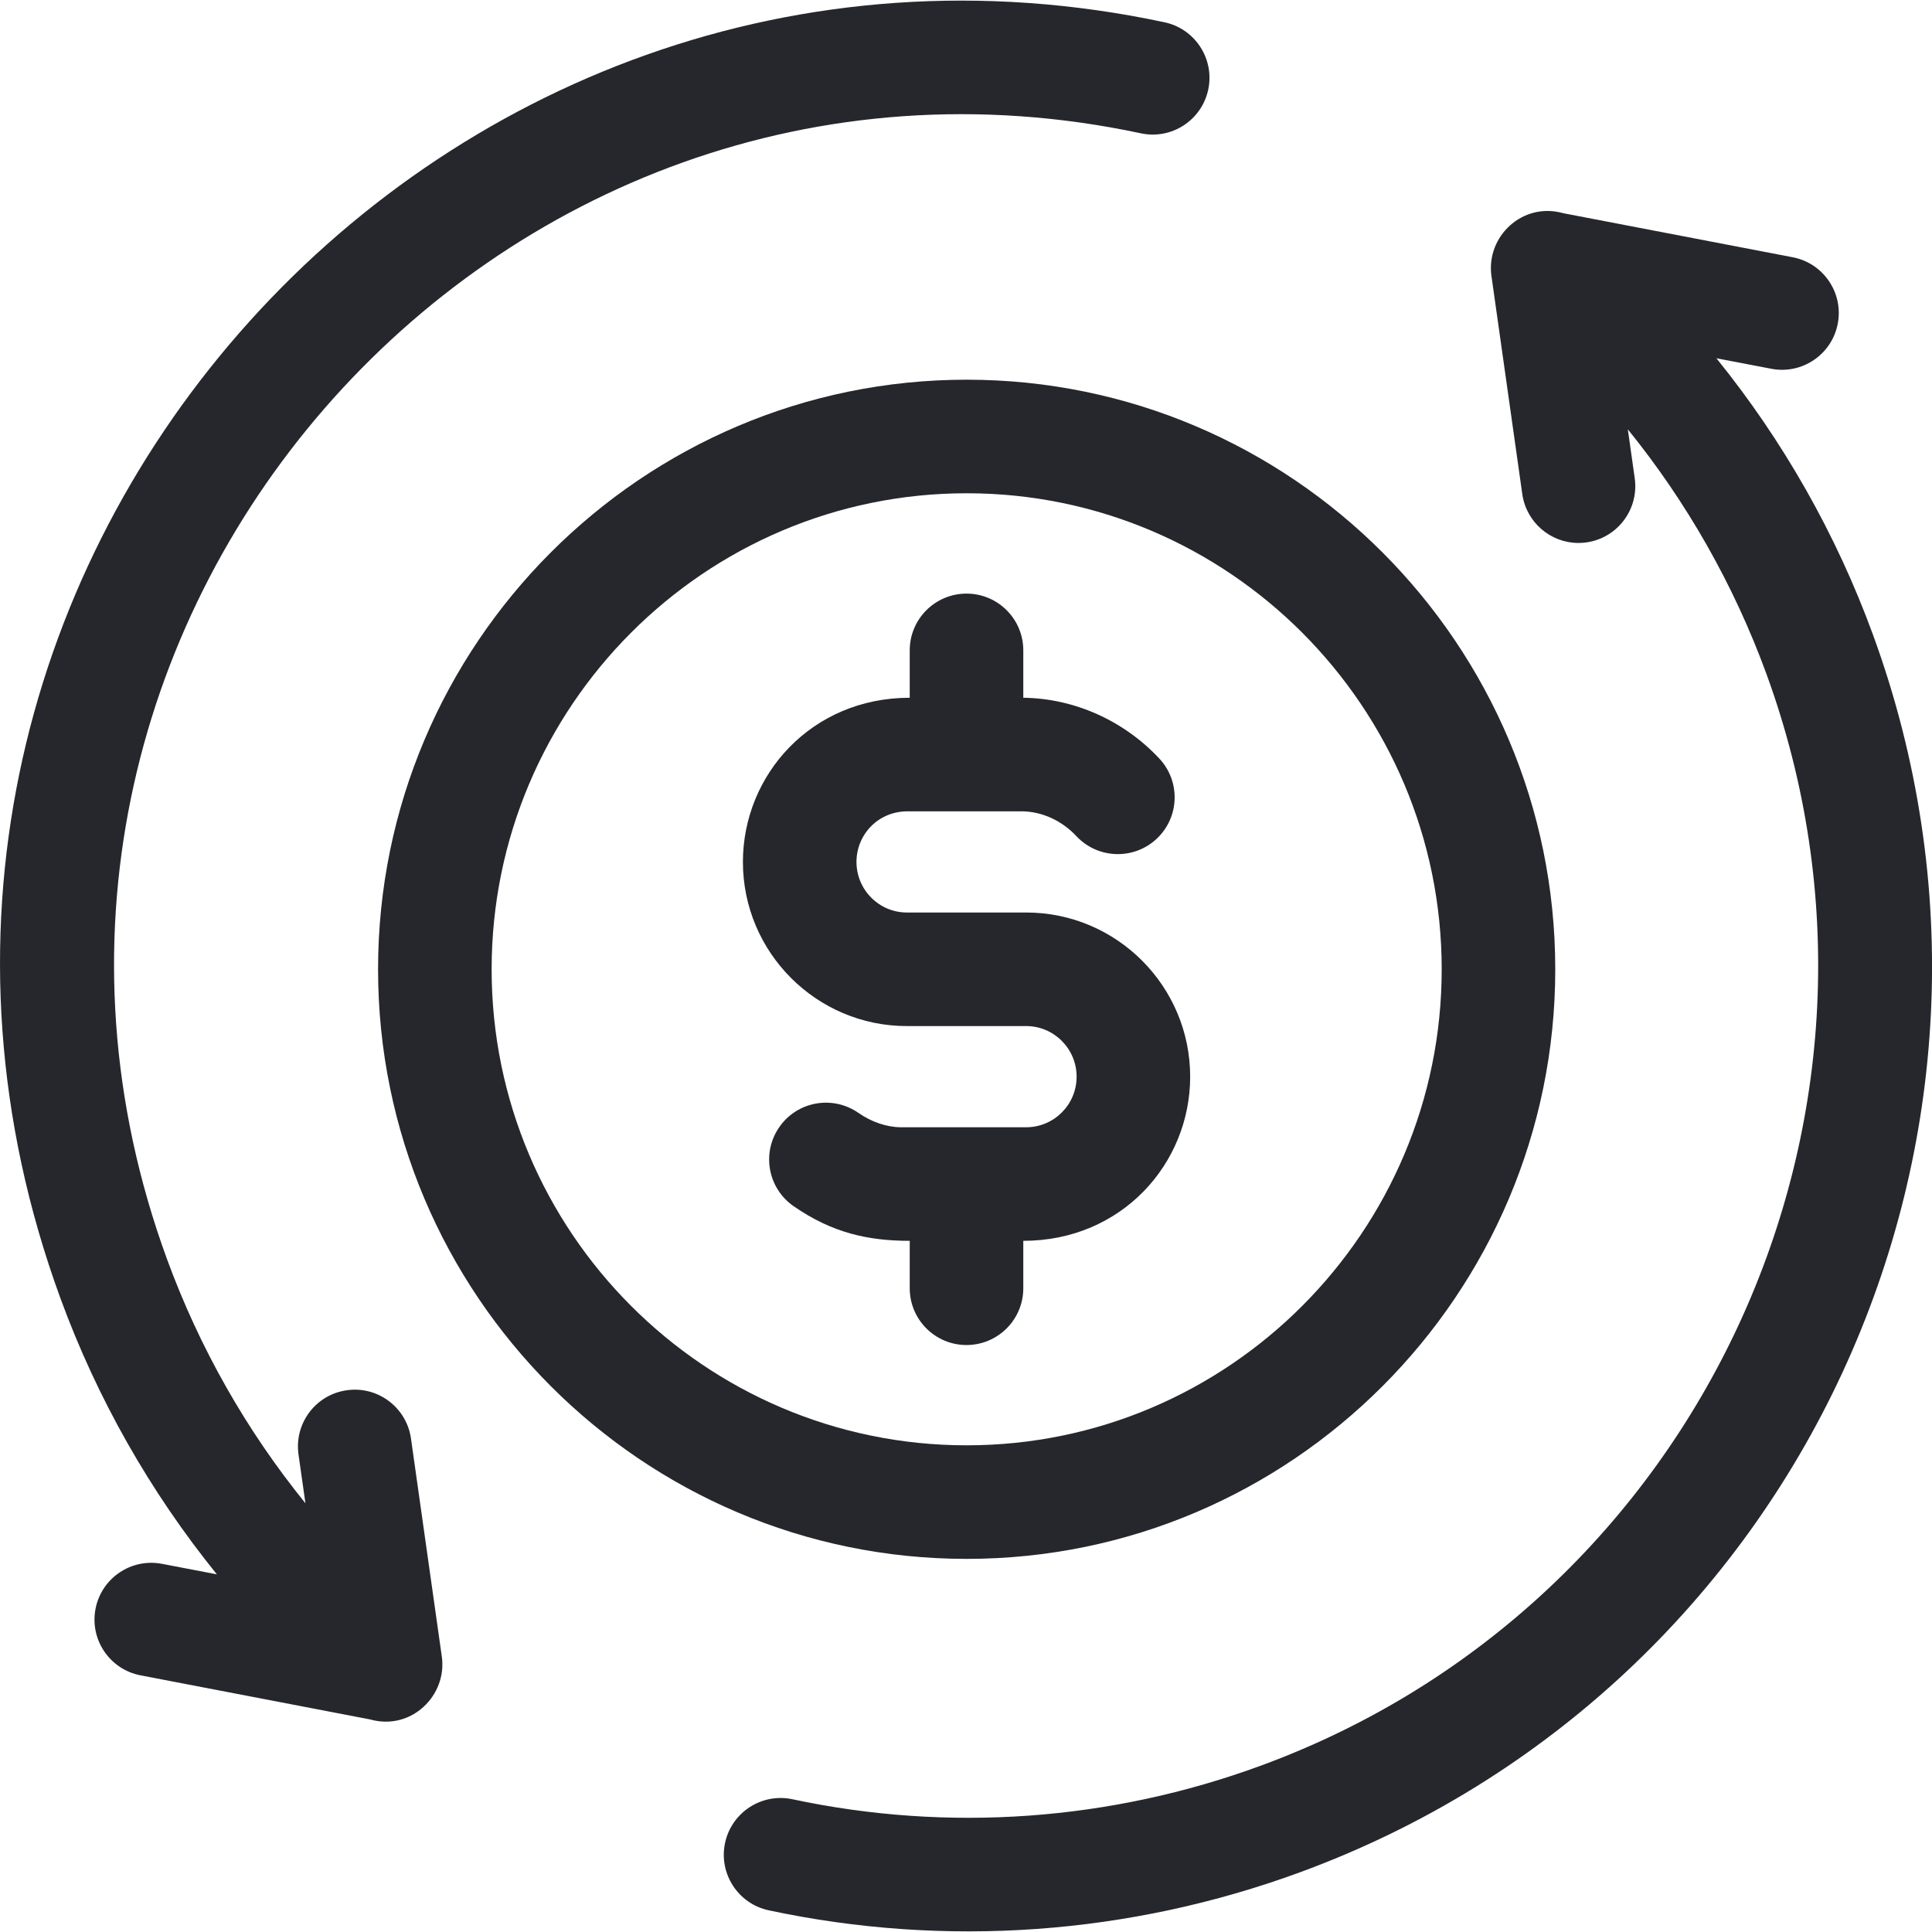
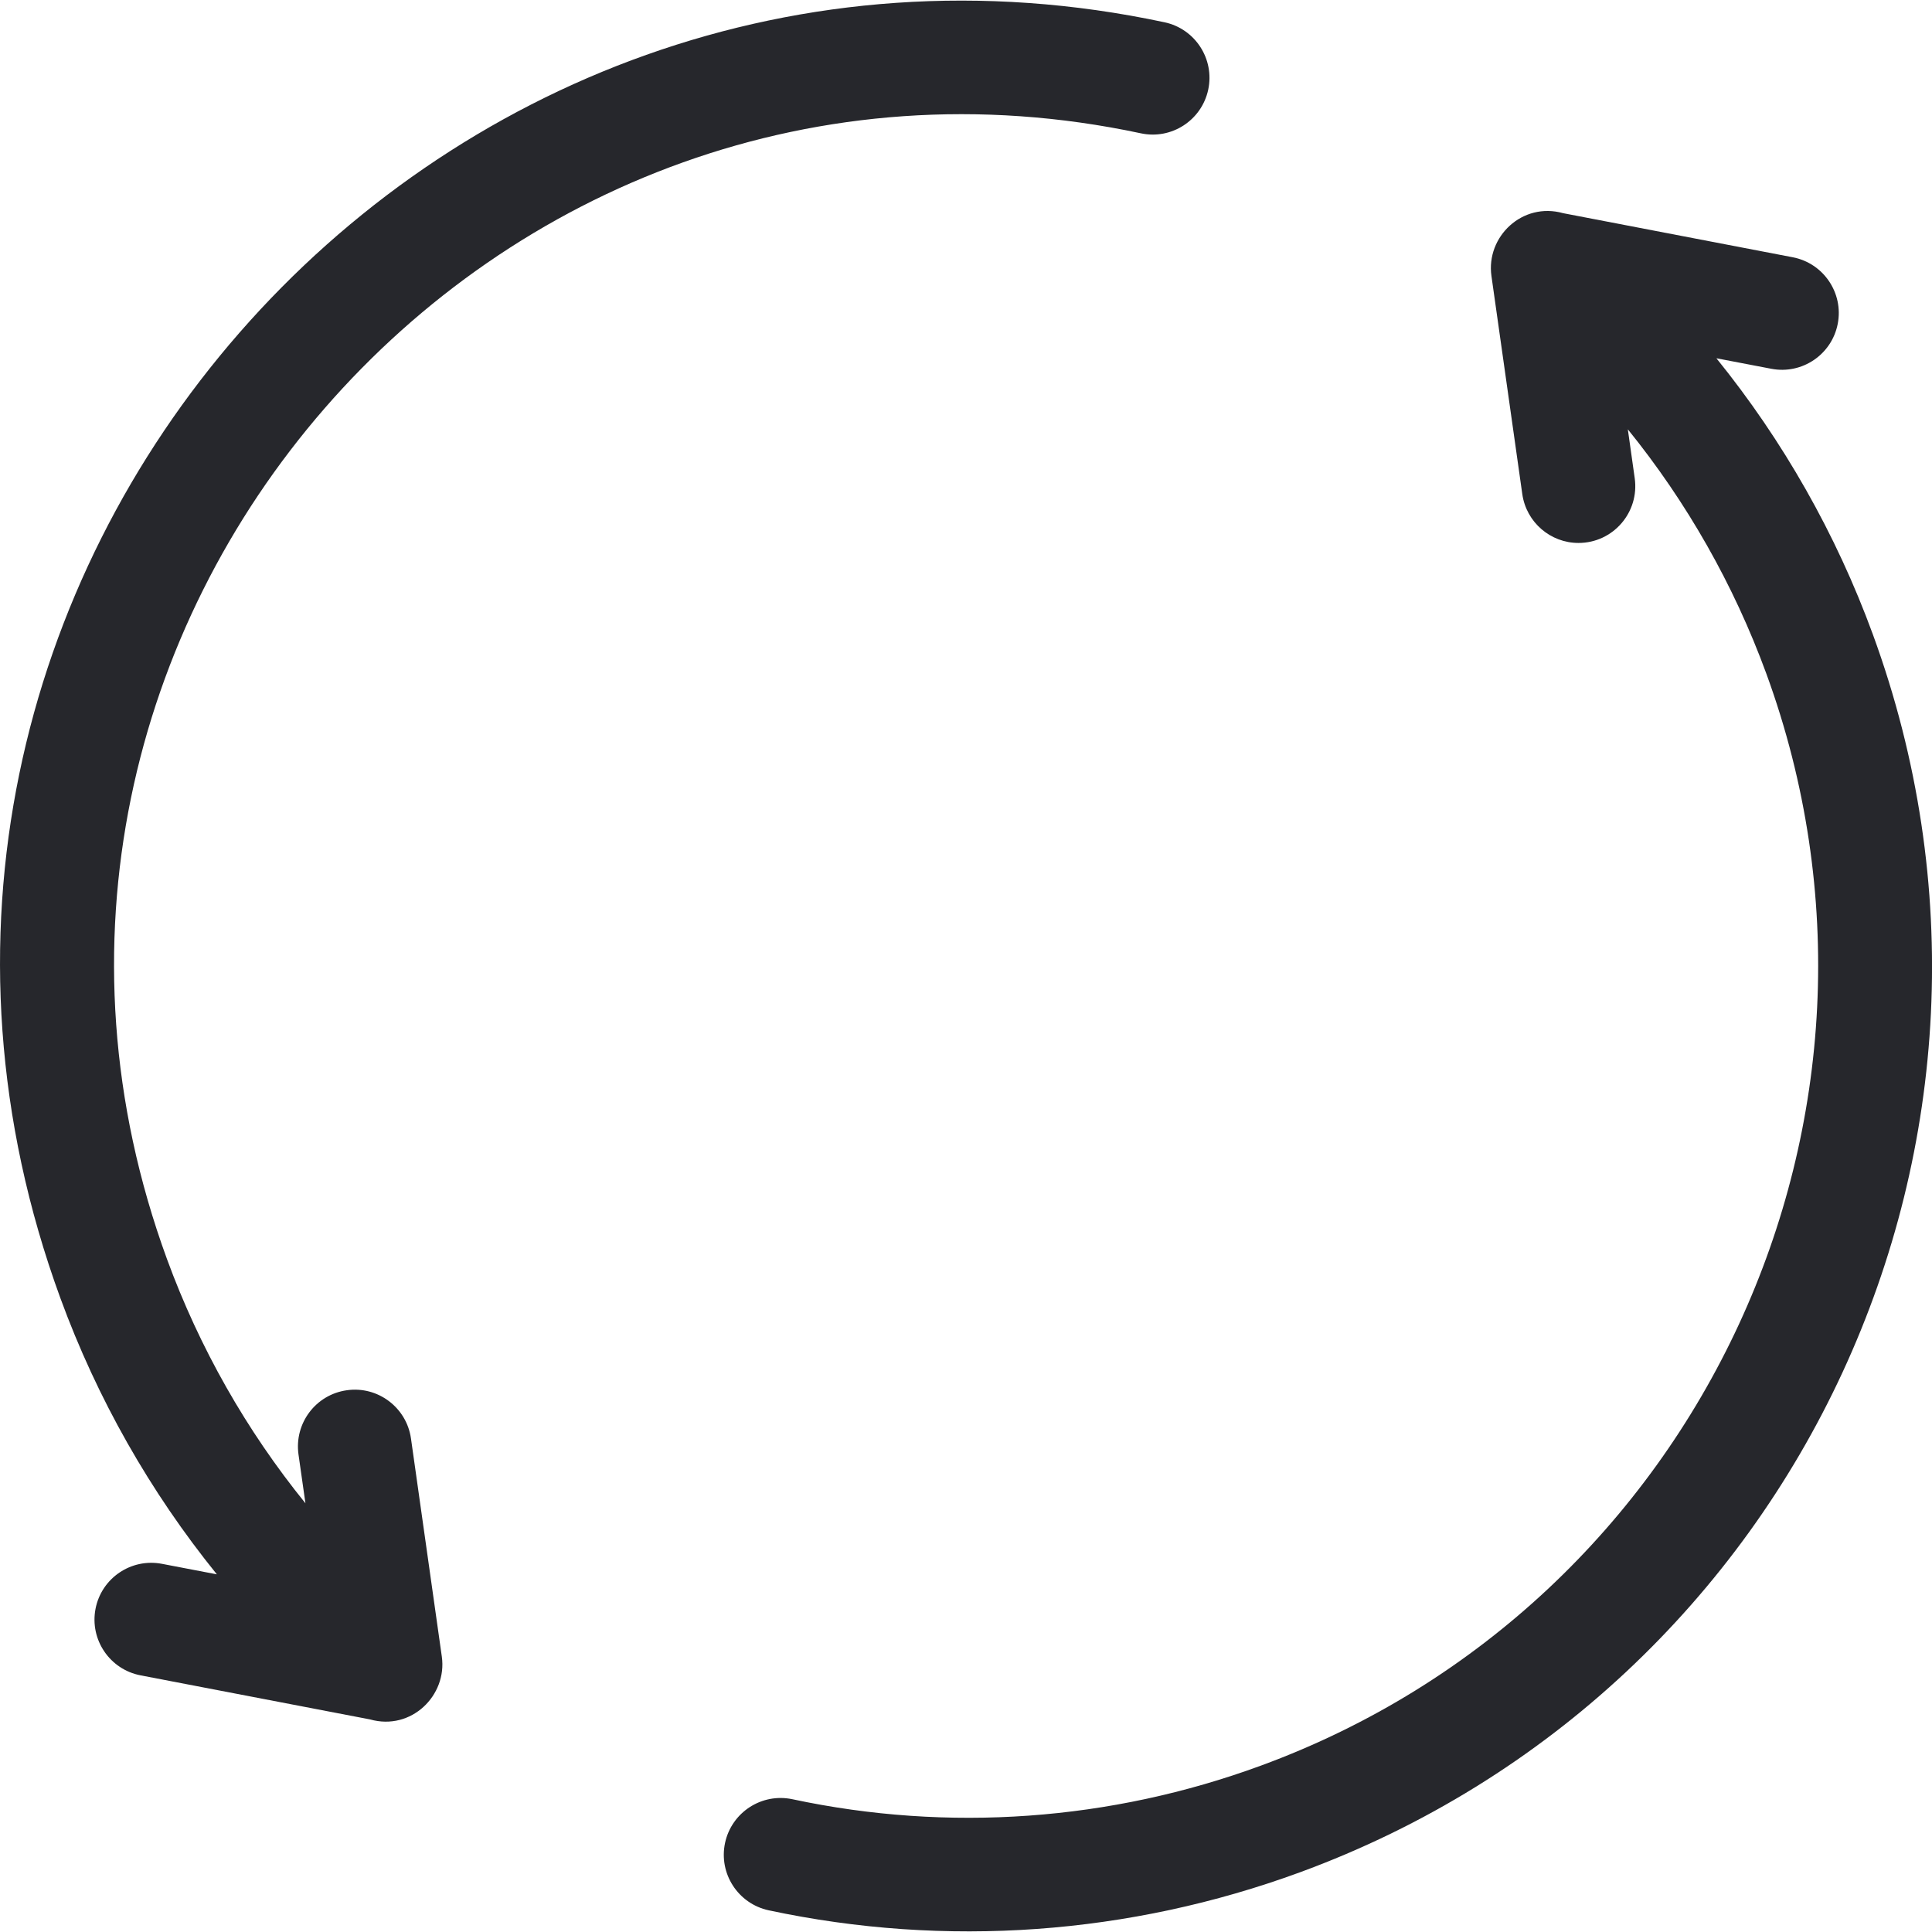
<svg xmlns="http://www.w3.org/2000/svg" width="32" height="32" viewBox="0 0 32 32" fill="none">
  <g clip-path="url(#clip0_1483_1467)">
    <path d="M7.318 27.439L6.807 23.826C6.734 23.312 6.257 22.953 5.744 23.027C5.229 23.099 4.872 23.575 4.944 24.09L5.059 24.899C4.082 23.694 3.305 22.327 2.766 20.855C-1.046 10.431 8.161 -0.081 18.896 2.208C19.404 2.317 19.903 1.993 20.012 1.485C20.12 0.977 19.796 0.477 19.288 0.369C7.167 -2.217 -3.347 9.615 1 21.501C1.609 23.166 2.488 24.712 3.592 26.076L2.683 25.902C2.173 25.804 1.68 26.138 1.582 26.648C1.484 27.158 1.818 27.651 2.328 27.749L6.129 28.479C6.814 28.672 7.409 28.079 7.318 27.439Z" fill="#26272C" />
    <path d="M31.021 10.509C30.412 8.844 29.533 7.298 28.429 5.934L29.338 6.108C29.848 6.206 30.341 5.872 30.439 5.362C30.537 4.852 30.203 4.359 29.693 4.261L25.891 3.531C25.215 3.341 24.611 3.92 24.703 4.571L25.214 8.184C25.281 8.653 25.683 8.993 26.144 8.993C26.719 8.993 27.156 8.485 27.076 7.92L26.962 7.111C27.938 8.316 28.716 9.683 29.255 11.155C31.924 18.455 28.169 26.57 20.883 29.245C18.391 30.16 15.708 30.352 13.125 29.801C12.617 29.693 12.118 30.017 12.009 30.525C11.901 31.033 12.225 31.532 12.733 31.641C15.663 32.266 18.706 32.048 21.532 31.011C29.81 27.972 34.054 18.802 31.021 10.509Z" fill="#26272C" />
-     <path d="M25.76 16.055C25.76 10.67 21.387 6.289 16.011 6.289C10.635 6.289 6.262 10.67 6.262 16.055C6.262 21.439 10.635 25.82 16.011 25.82C21.387 25.82 25.76 21.439 25.76 16.055ZM8.143 16.055C8.143 11.707 11.672 8.17 16.011 8.17C20.349 8.17 23.879 11.707 23.879 16.055C23.879 20.402 20.349 23.939 16.011 23.939C11.672 23.939 8.143 20.402 8.143 16.055Z" fill="#26272C" />
-     <path d="M16.949 21.337V20.552C18.579 20.552 19.713 19.273 19.713 17.833C19.713 16.334 18.495 15.114 16.997 15.114H15.021C14.56 15.114 14.186 14.738 14.186 14.276C14.186 13.83 14.537 13.438 15.034 13.438H16.926C17.258 13.441 17.587 13.591 17.828 13.849C18.183 14.228 18.778 14.248 19.158 13.893C19.537 13.538 19.557 12.943 19.202 12.564C18.612 11.933 17.792 11.567 16.949 11.557V10.772C16.949 10.253 16.528 9.832 16.009 9.832C15.489 9.832 15.068 10.253 15.068 10.772V11.557C13.439 11.557 12.305 12.836 12.305 14.276C12.305 15.775 13.523 16.995 15.02 16.995H16.997C17.457 16.995 17.832 17.371 17.832 17.833C17.832 18.298 17.456 18.671 16.997 18.671C16.993 18.671 16.988 18.671 16.984 18.671H14.919C14.685 18.669 14.435 18.584 14.217 18.432C13.79 18.136 13.204 18.241 12.908 18.668C12.611 19.094 12.717 19.68 13.143 19.977C13.787 20.424 14.387 20.552 15.068 20.552V21.337C15.068 21.857 15.489 22.278 16.009 22.278C16.528 22.277 16.949 21.857 16.949 21.337Z" fill="#26272C" />
  </g>
  <defs>
    <clipPath id="clip0_1483_1467">
      <rect width="32" height="32" fill="white" />
    </clipPath>
  </defs>
</svg>